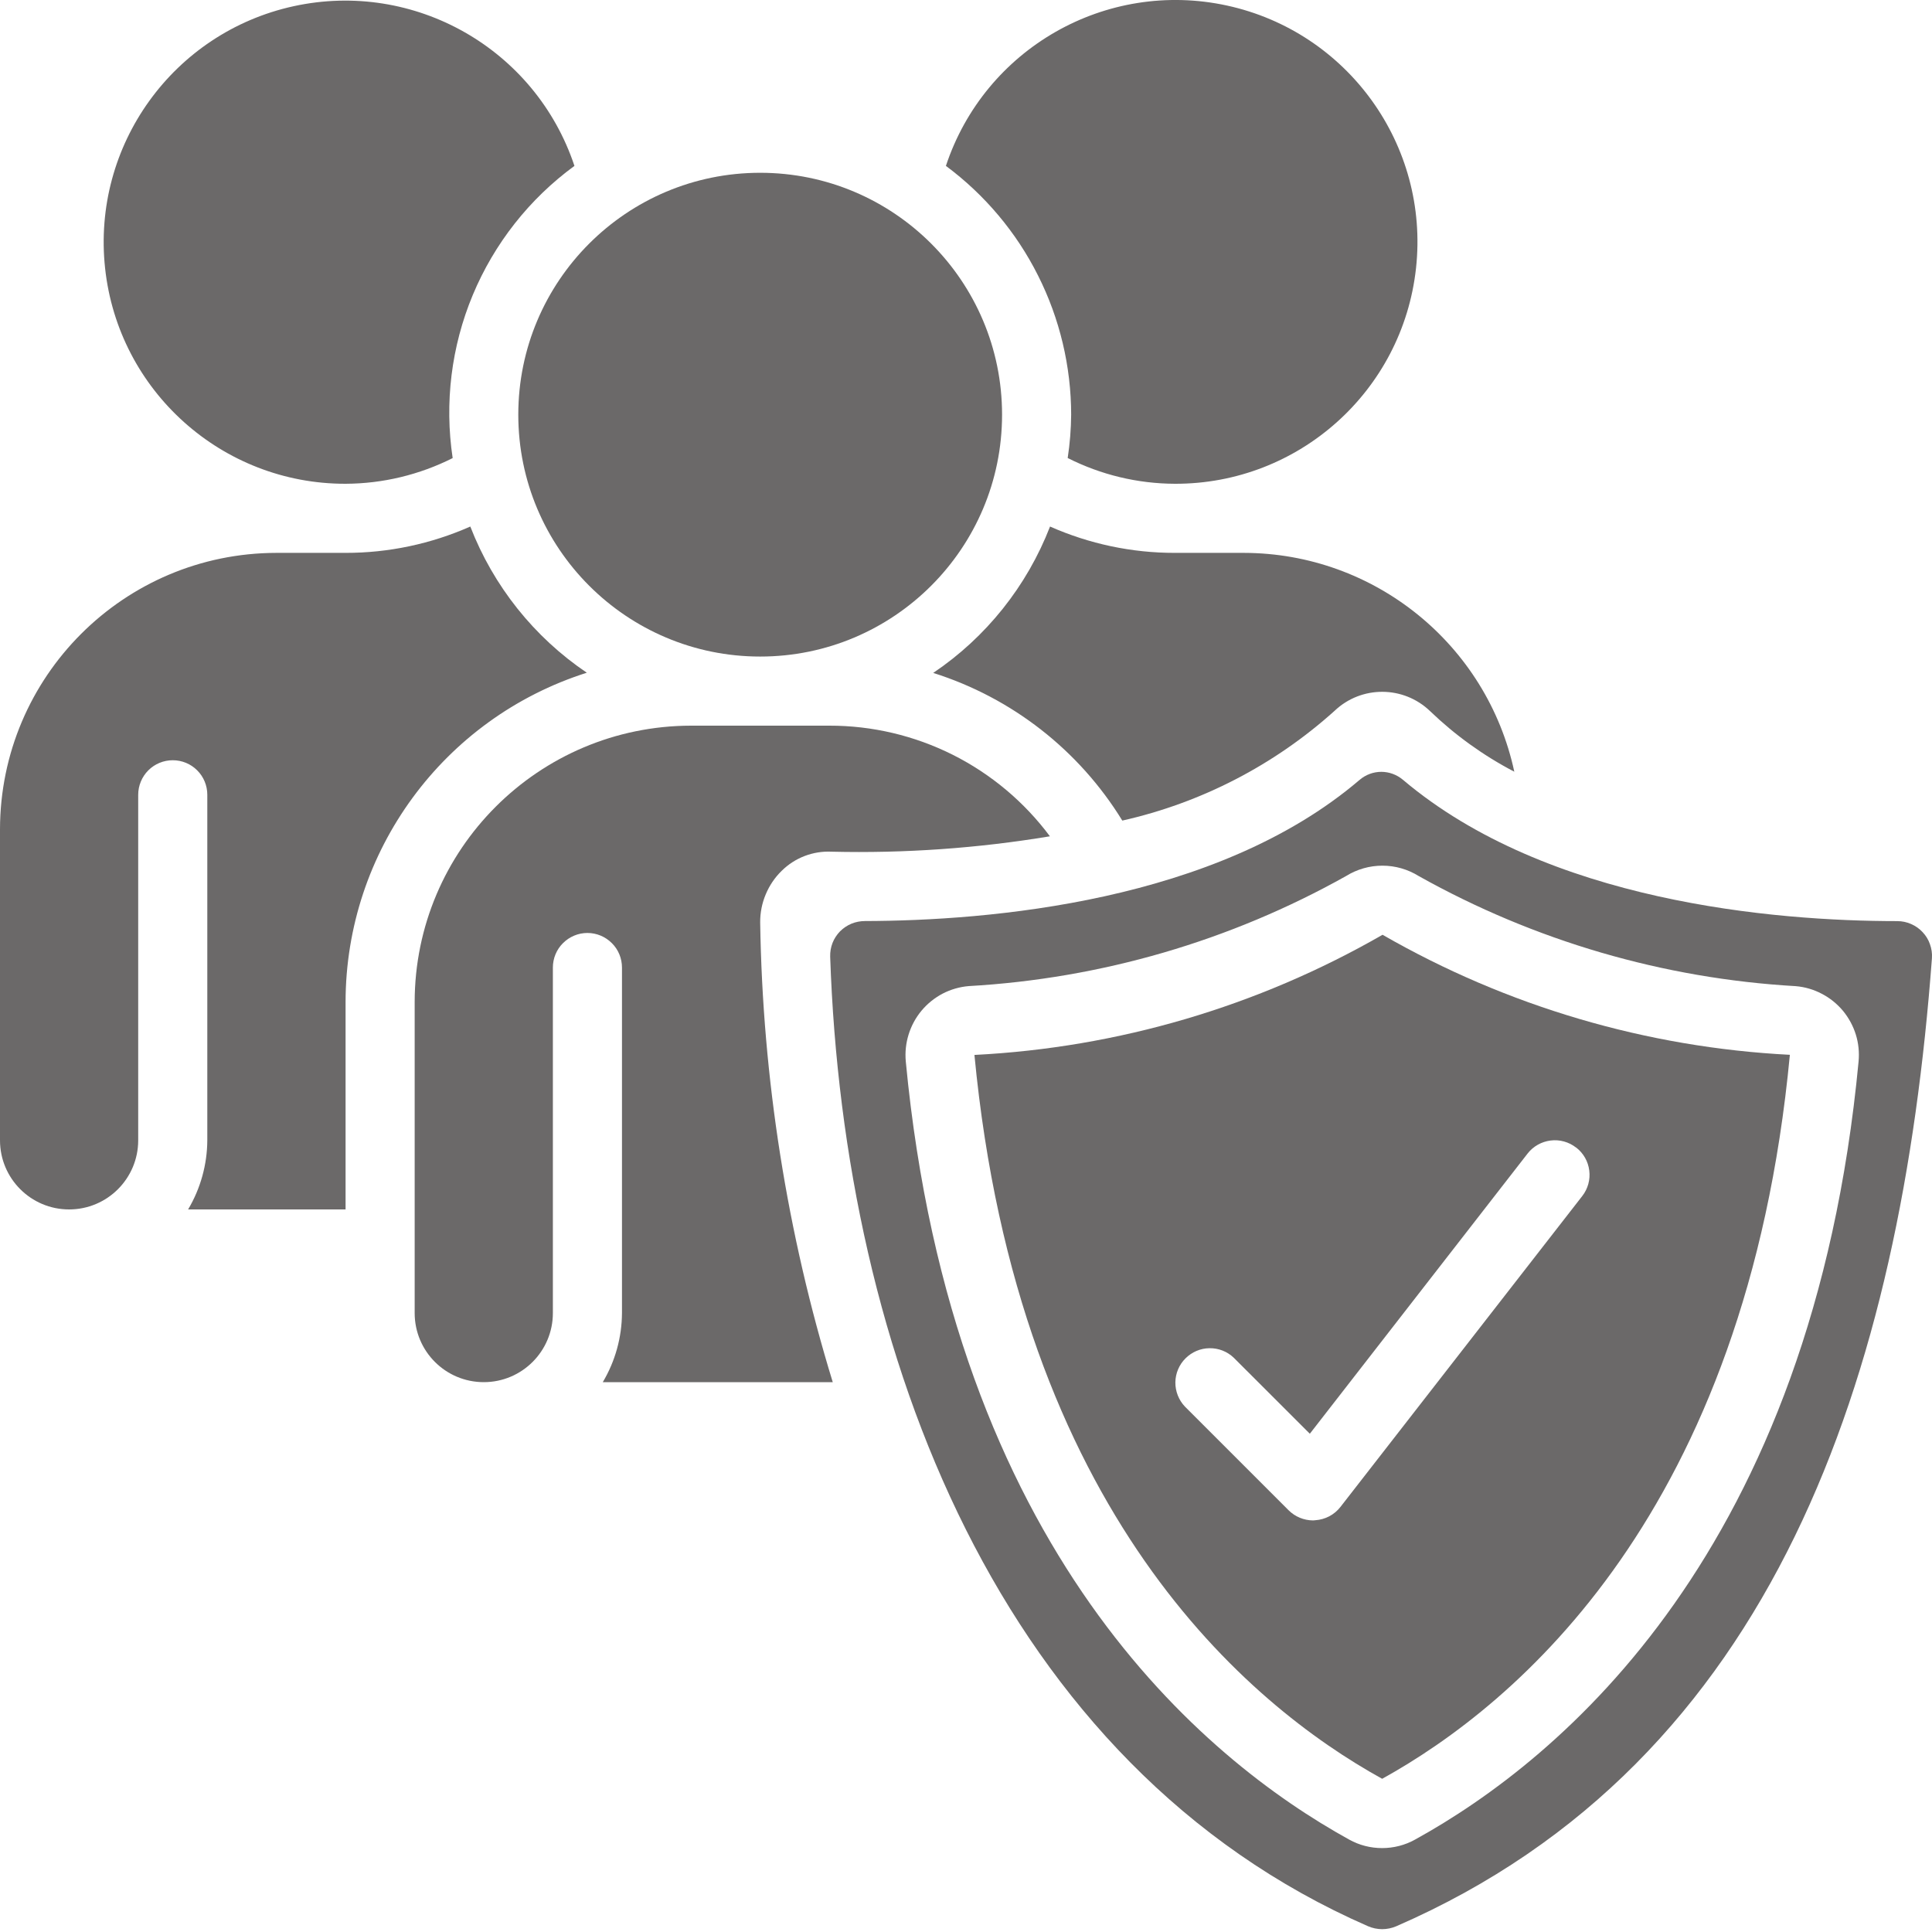
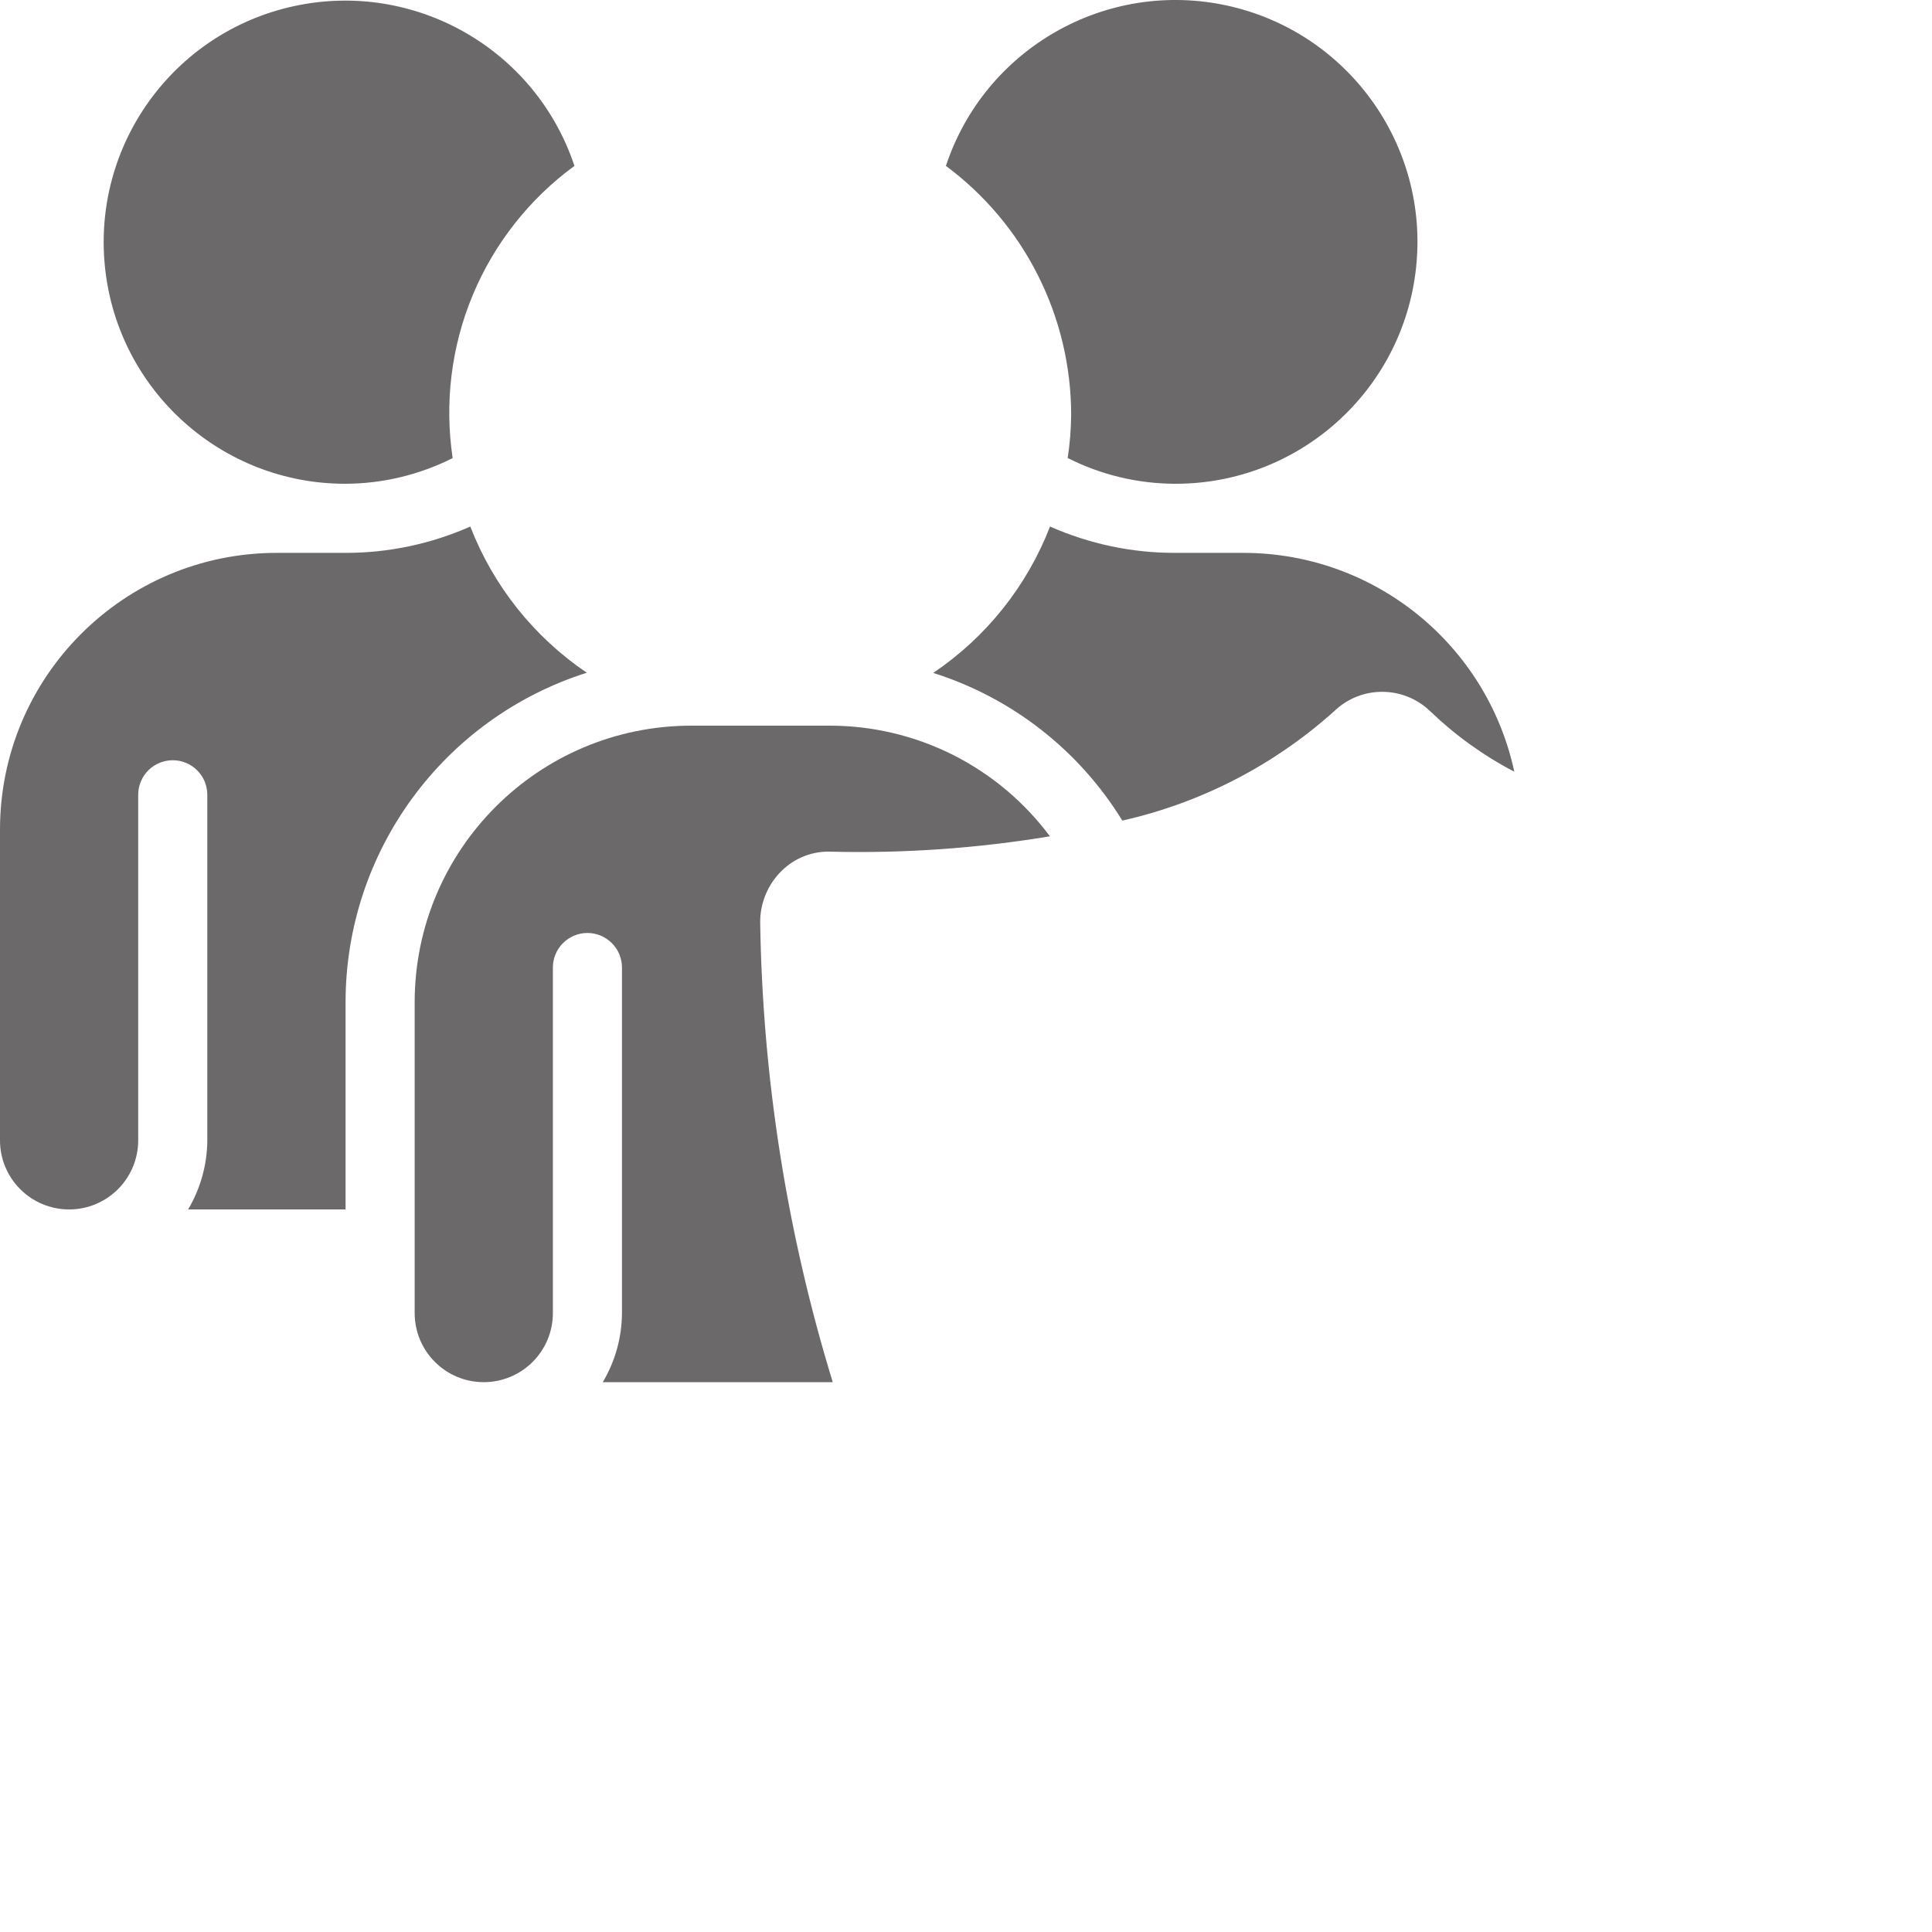
<svg xmlns="http://www.w3.org/2000/svg" width="30" height="30" viewBox="0 0 30 30" fill="none">
-   <path d="M11.804 10.195C13.878 10.195 15.56 8.513 15.56 6.439C15.56 4.365 13.878 2.683 11.804 2.683C9.73 2.683 8.048 4.365 8.048 6.439C8.048 8.513 9.73 10.195 11.804 10.195Z" fill="#6B6969" />
  <path fill-rule="evenodd" clip-rule="evenodd" d="M5.365 7.512C5.943 7.51 6.513 7.373 7.029 7.113C6.9 6.256 7.008 5.38 7.341 4.581C7.675 3.781 8.22 3.088 8.92 2.576C8.314 0.757 6.434 -0.312 4.561 0.096C2.688 0.505 1.425 2.26 1.632 4.166C1.838 6.071 3.449 7.515 5.365 7.512ZM16.633 6.439C16.631 6.665 16.613 6.89 16.579 7.112C17.095 7.373 17.665 7.51 18.243 7.512C20.164 7.518 21.78 6.073 21.988 4.163C22.196 2.254 20.929 0.495 19.052 0.086C17.175 -0.322 15.292 0.752 14.688 2.576C15.291 3.024 15.781 3.606 16.118 4.277C16.456 4.948 16.632 5.688 16.633 6.439ZM9.112 10.446C8.292 9.892 7.661 9.1 7.303 8.176C6.693 8.446 6.033 8.586 5.365 8.585H4.292C1.923 8.588 0.003 10.508 0 12.878V17.707C0 18.299 0.48 18.78 1.073 18.78C1.666 18.78 2.146 18.299 2.146 17.707V12.341C2.146 12.199 2.203 12.062 2.303 11.962C2.404 11.861 2.54 11.805 2.683 11.805C2.825 11.805 2.962 11.861 3.062 11.962C3.163 12.062 3.219 12.199 3.219 12.341V17.707C3.217 18.084 3.114 18.455 2.921 18.78H5.366V15.56C5.368 13.222 6.883 11.154 9.112 10.446ZM18.243 8.585C17.575 8.586 16.915 8.446 16.305 8.176C15.946 9.102 15.313 9.895 14.491 10.449C15.713 10.835 16.756 11.649 17.427 12.742C18.654 12.466 19.789 11.879 20.724 11.037C21.14 10.642 21.793 10.645 22.206 11.042C22.595 11.416 23.035 11.733 23.514 11.983C23.088 10.004 21.34 8.589 19.316 8.585H18.243V8.585Z" fill="#6B6969" />
-   <path d="M15.131 16.381C15.81 23.489 19.386 26.474 21.462 27.621C23.542 26.471 27.121 23.485 27.793 16.379C25.567 16.265 23.4 15.626 21.468 14.515C19.533 15.628 17.361 16.268 15.131 16.381ZM24.476 17.82C24.588 17.907 24.661 18.035 24.678 18.176C24.696 18.317 24.657 18.459 24.57 18.571L20.814 23.4C20.767 23.46 20.709 23.509 20.641 23.545C20.574 23.58 20.5 23.601 20.424 23.606L20.389 23.609C20.247 23.608 20.11 23.552 20.009 23.451L18.4 21.842C18.303 21.74 18.25 21.605 18.251 21.465C18.253 21.325 18.309 21.191 18.409 21.092C18.508 20.993 18.642 20.936 18.782 20.935C18.922 20.933 19.057 20.986 19.158 21.083L20.339 22.263L23.719 17.914C23.762 17.858 23.816 17.811 23.878 17.776C23.939 17.741 24.007 17.719 24.077 17.71C24.147 17.701 24.218 17.706 24.286 17.725C24.355 17.744 24.418 17.776 24.474 17.82H24.476Z" fill="#6B6969" />
  <path fill-rule="evenodd" clip-rule="evenodd" d="M12.138 13.522C12.24 13.421 12.361 13.343 12.494 13.292C12.628 13.241 12.77 13.218 12.913 13.225C14.048 13.252 15.183 13.172 16.303 12.986C15.905 12.452 15.389 12.019 14.794 11.72C14.199 11.422 13.543 11.267 12.877 11.268H10.731C8.362 11.271 6.441 13.191 6.439 15.56V20.389C6.439 20.982 6.919 21.462 7.512 21.462C8.104 21.462 8.585 20.982 8.585 20.389V15.024C8.585 14.882 8.641 14.745 8.742 14.645C8.843 14.544 8.979 14.487 9.121 14.487C9.264 14.487 9.4 14.544 9.501 14.645C9.602 14.745 9.658 14.882 9.658 15.024V20.389C9.656 20.767 9.553 21.138 9.36 21.462H12.931C12.221 19.148 11.841 16.744 11.804 14.323C11.803 14.174 11.832 14.026 11.89 13.888C11.947 13.751 12.031 13.626 12.138 13.522Z" fill="#6B6969" />
-   <path d="M29.461 14.303C27.547 14.303 24.026 14.005 21.784 12.108C21.69 12.029 21.571 11.985 21.449 11.985C21.326 11.985 21.208 12.029 21.114 12.108C18.887 14.012 15.341 14.297 13.431 14.302C13.359 14.302 13.287 14.316 13.221 14.343C13.154 14.371 13.094 14.412 13.043 14.463C12.993 14.515 12.953 14.576 12.927 14.643C12.901 14.711 12.889 14.783 12.891 14.855C13.099 21.004 15.52 27.41 21.242 29.91C21.311 29.94 21.387 29.956 21.462 29.956C21.538 29.956 21.613 29.94 21.683 29.91C27.572 27.347 29.516 21.346 29.999 14.878C30.004 14.804 29.993 14.73 29.968 14.661C29.944 14.591 29.905 14.528 29.854 14.474C29.804 14.42 29.743 14.377 29.675 14.348C29.608 14.318 29.535 14.303 29.461 14.303ZM21.973 28.565C21.817 28.652 21.64 28.697 21.461 28.697C21.282 28.697 21.106 28.652 20.95 28.565C18.689 27.317 14.789 24.089 14.065 16.482C14.052 16.34 14.067 16.198 14.109 16.063C14.151 15.928 14.219 15.802 14.31 15.693C14.4 15.585 14.512 15.495 14.637 15.429C14.763 15.364 14.9 15.324 15.042 15.312C17.099 15.195 19.102 14.611 20.9 13.604C21.07 13.498 21.266 13.442 21.466 13.442C21.666 13.442 21.861 13.498 22.031 13.604C23.828 14.61 25.829 15.195 27.885 15.313C28.026 15.325 28.163 15.365 28.288 15.431C28.414 15.496 28.525 15.586 28.616 15.694C28.706 15.803 28.775 15.929 28.817 16.064C28.859 16.199 28.873 16.341 28.86 16.482C28.142 24.085 24.238 27.316 21.973 28.565Z" fill="#6B6969" />
</svg>